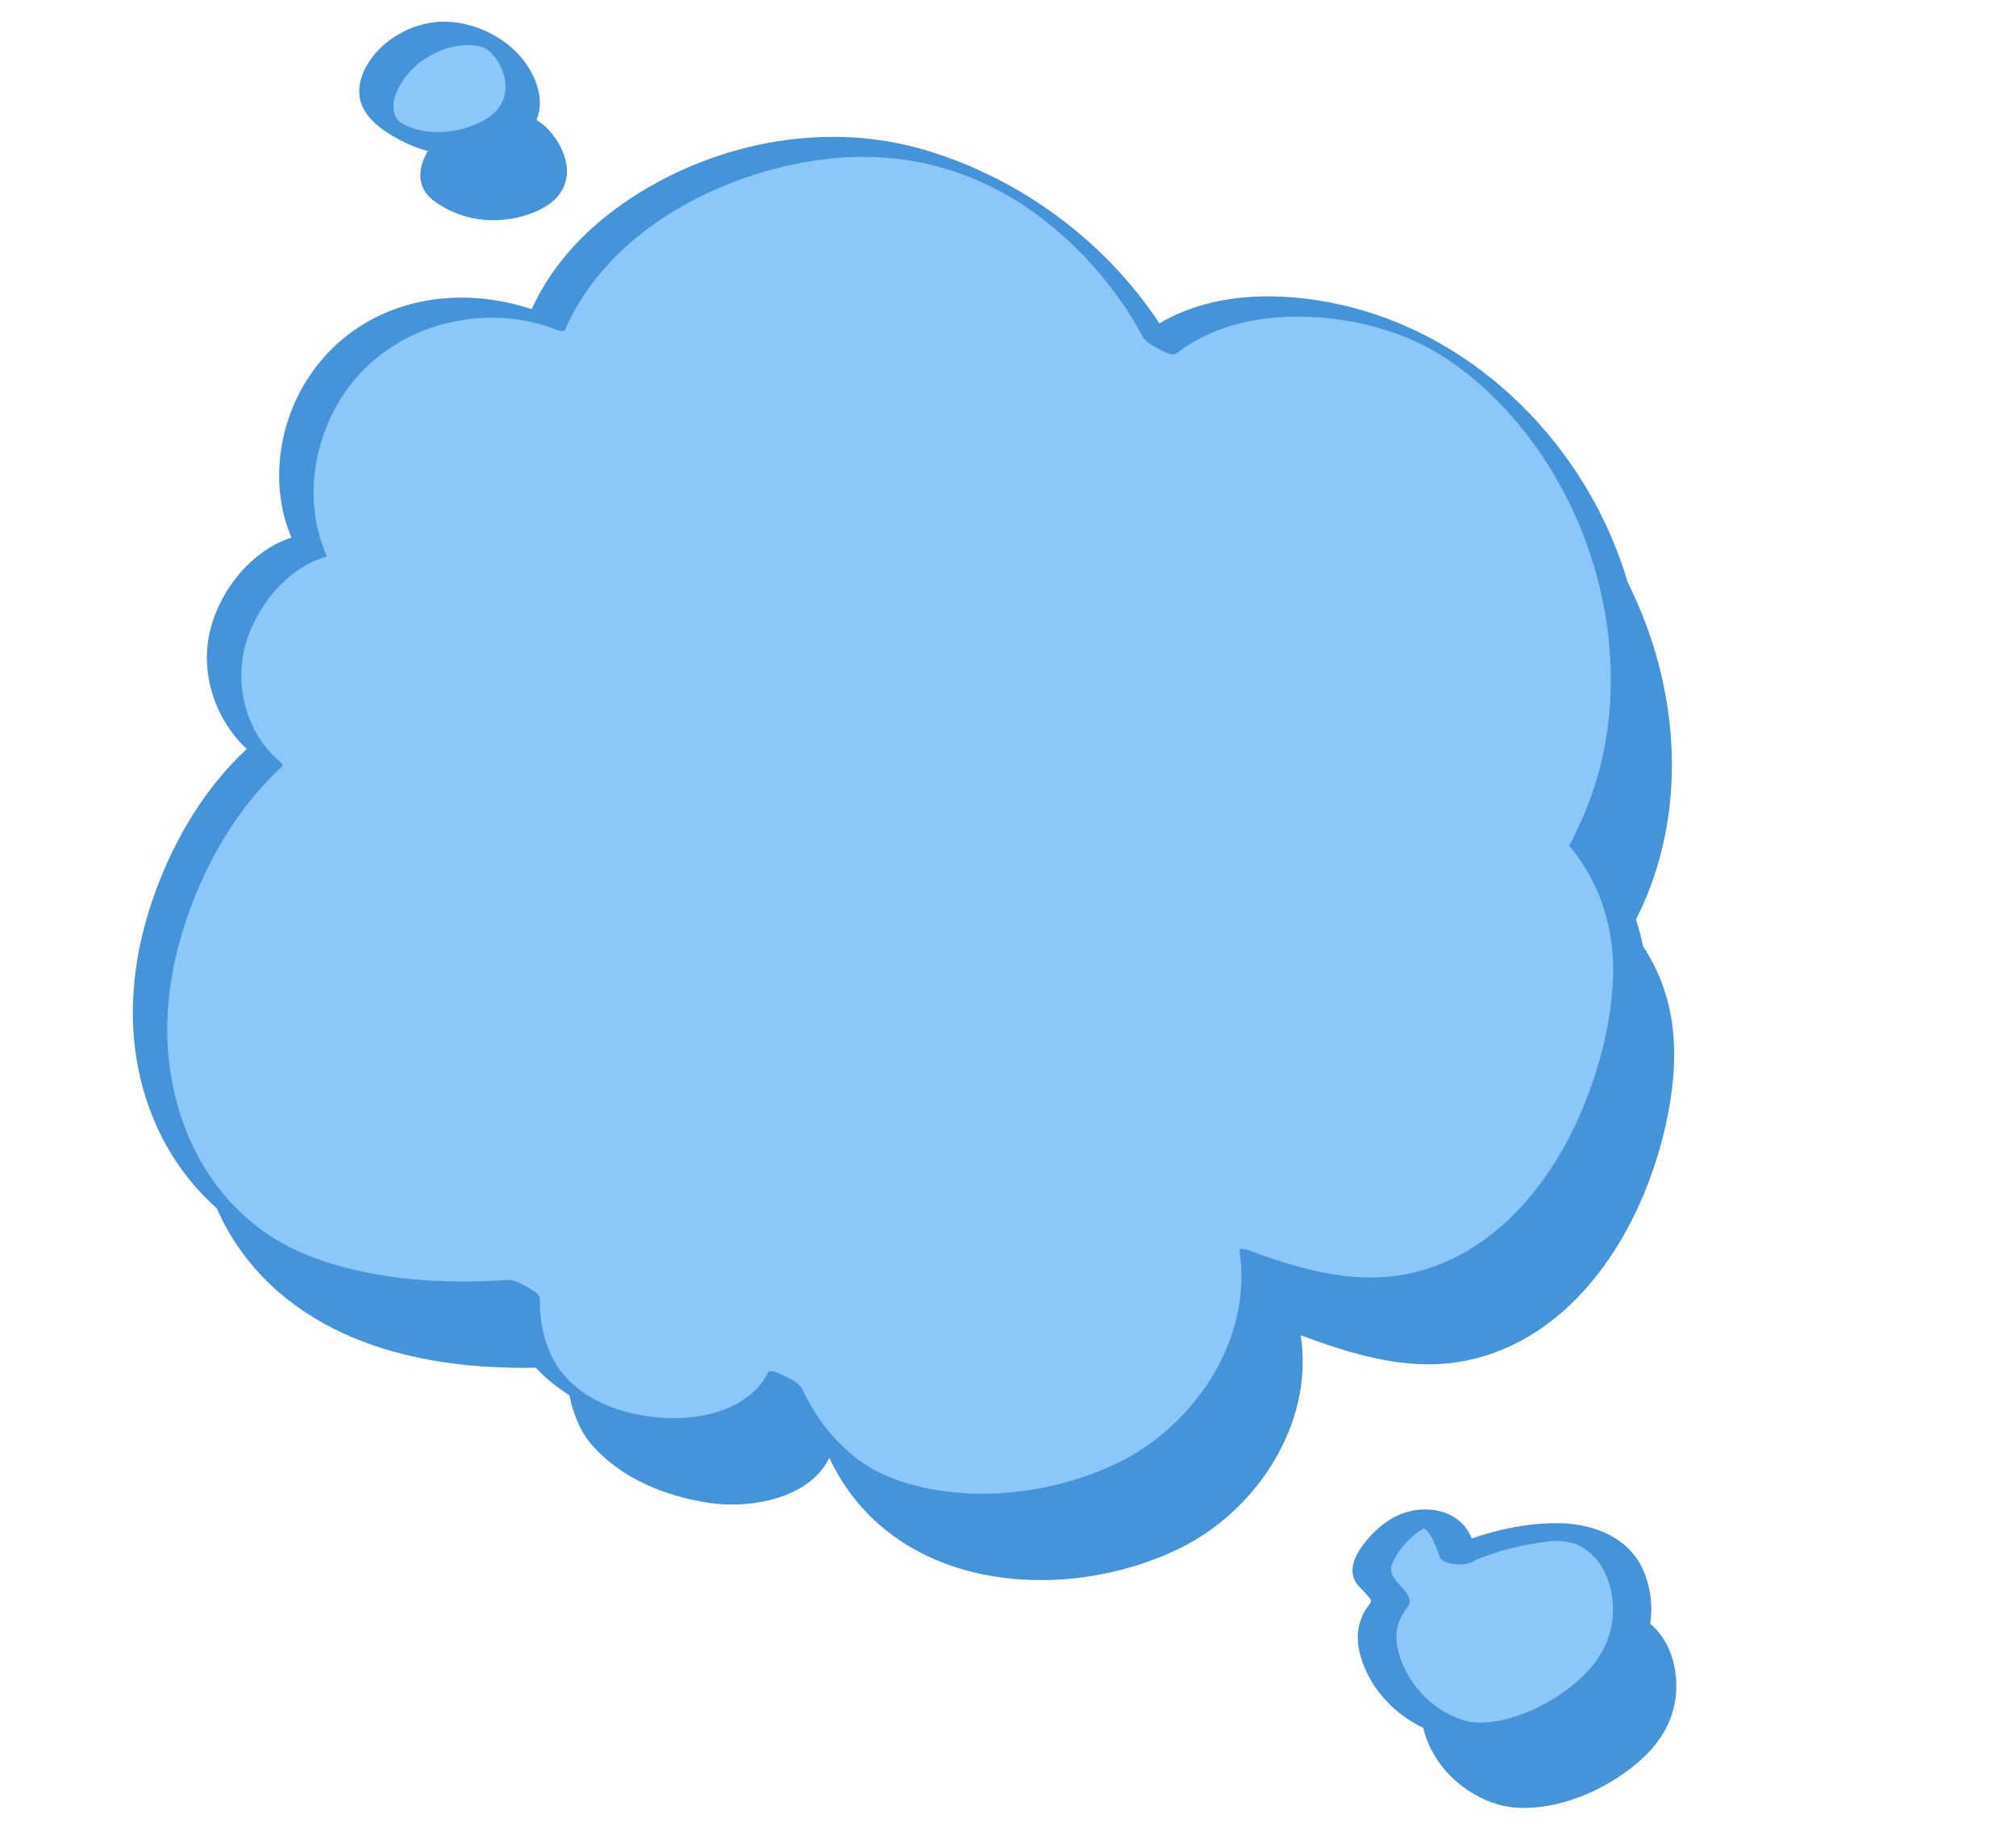
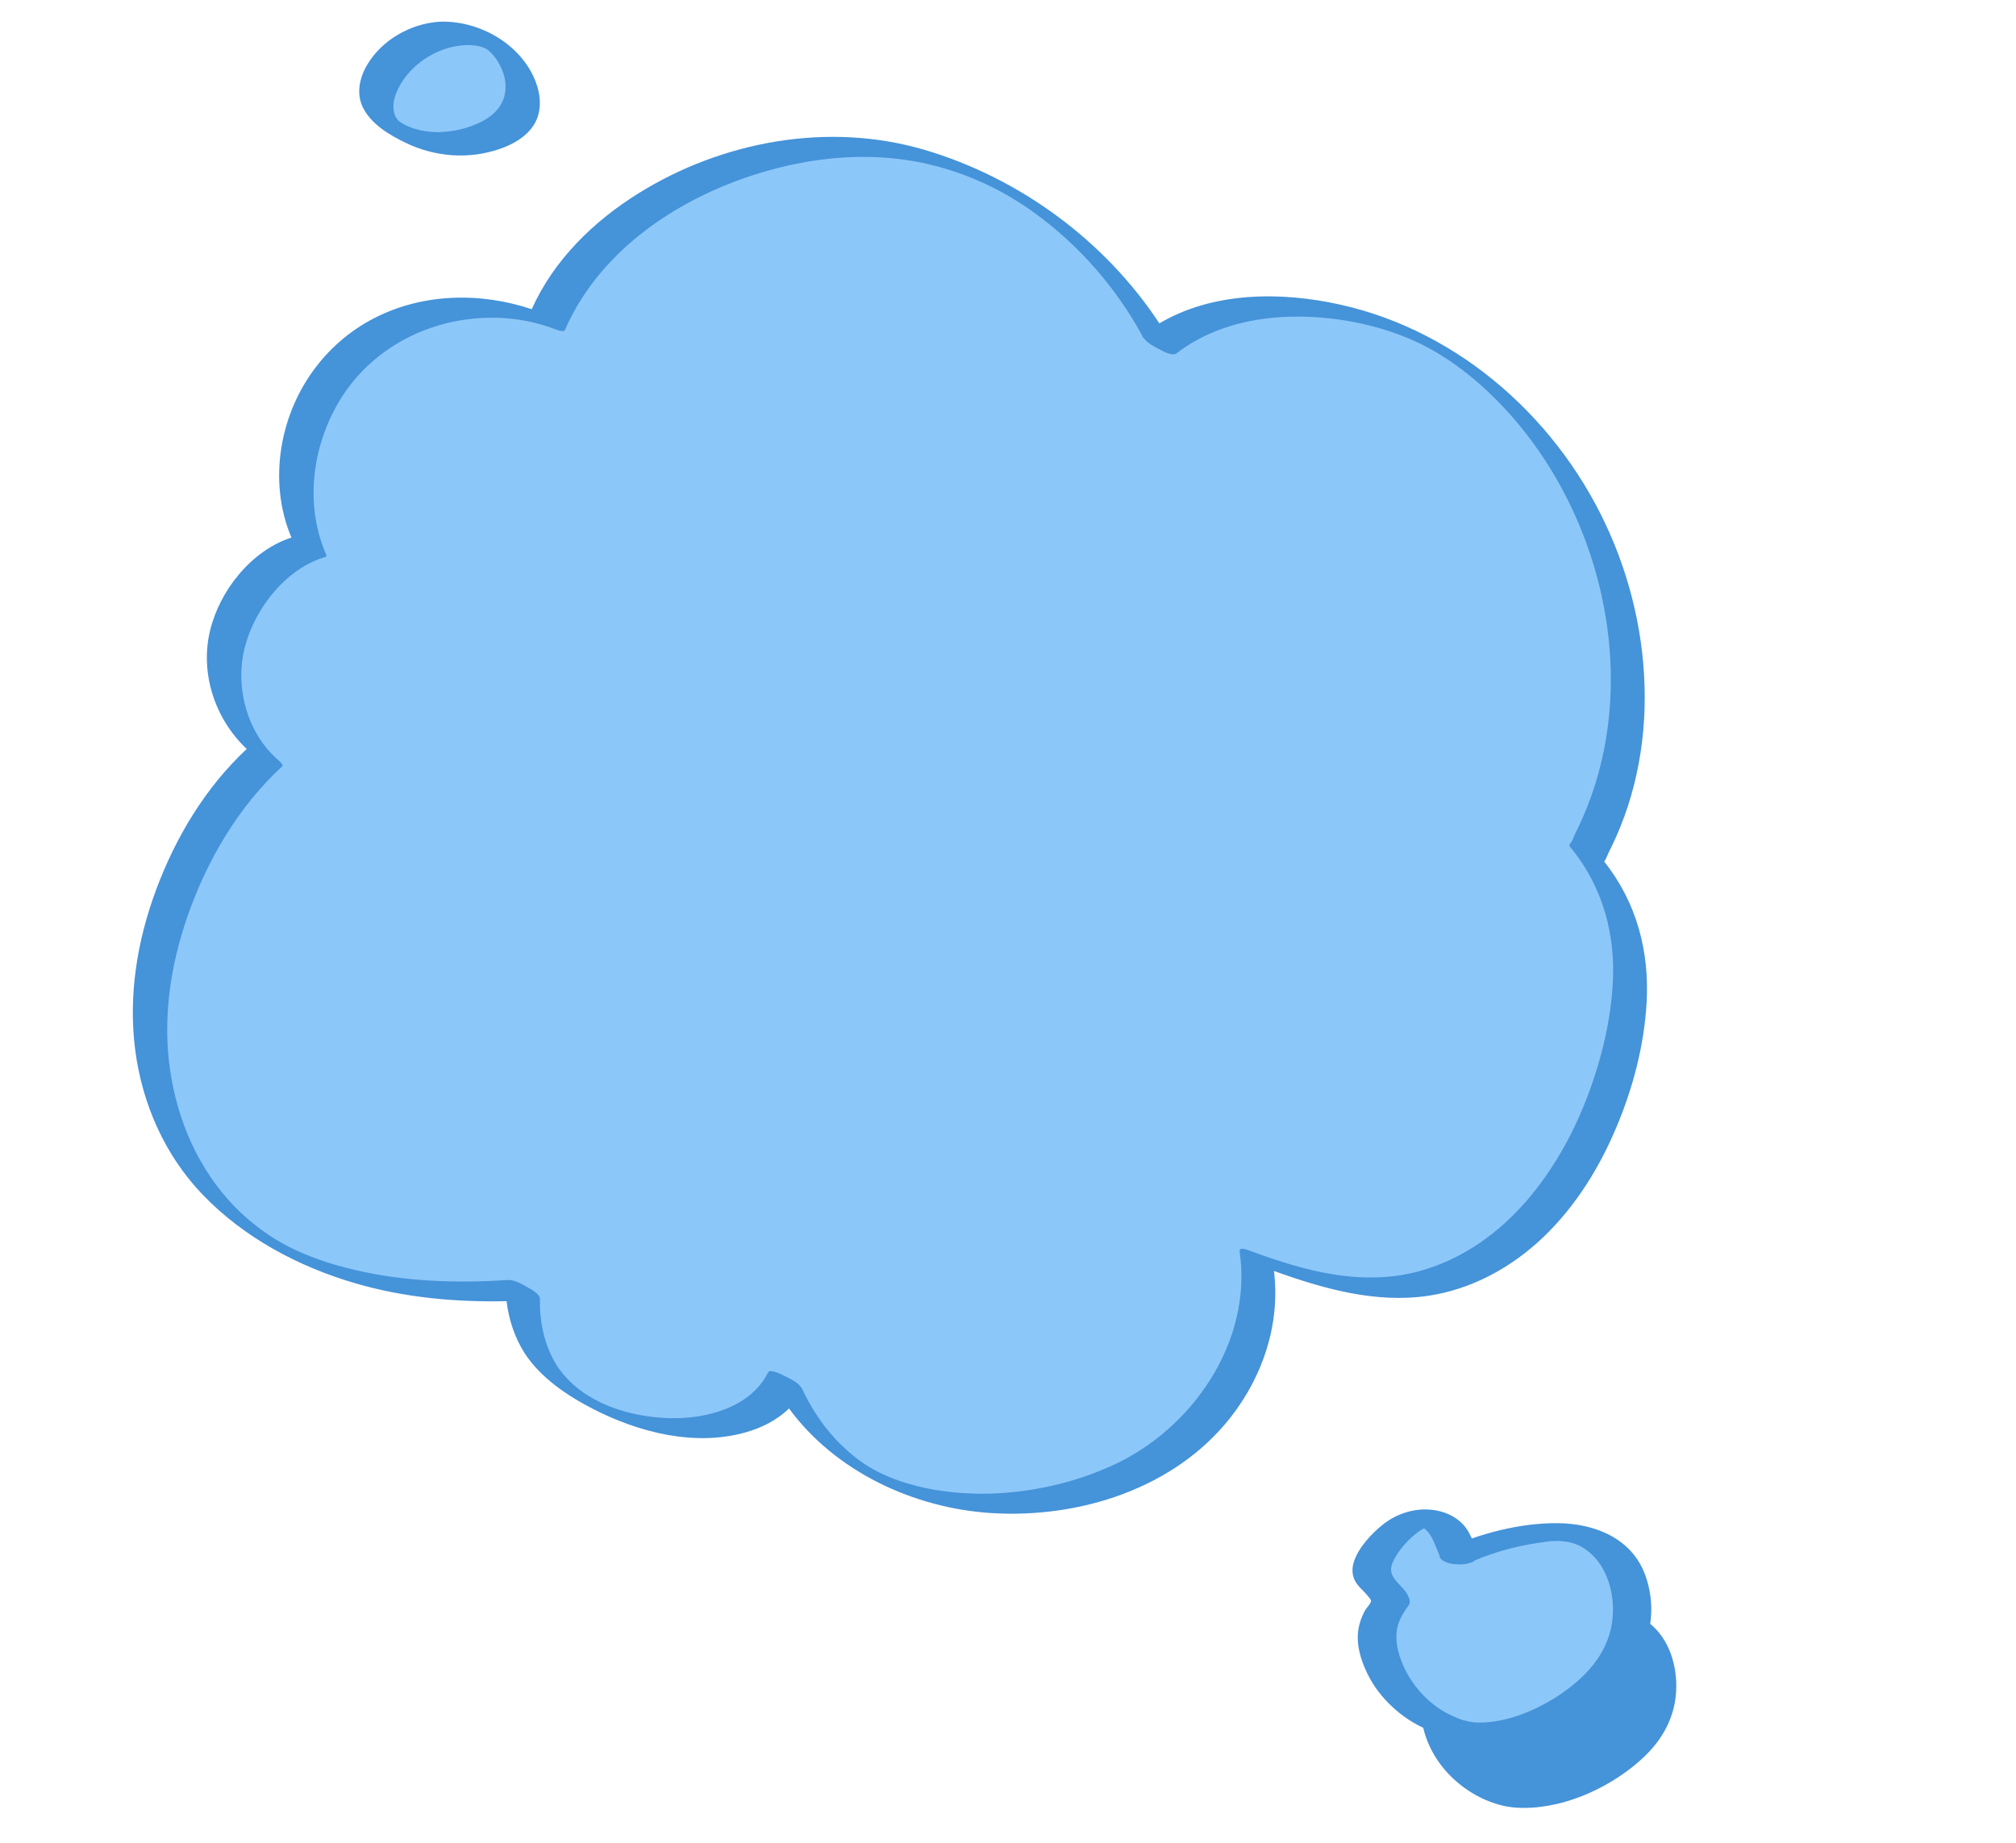
<svg xmlns="http://www.w3.org/2000/svg" width="537" height="491" viewBox="0 0 537 491" fill="none">
  <path d="M400.272 434.712C400.497 434.616 398.394 429.885 398.155 429.451C396.018 425.537 392.496 424.294 389.346 425.171C384.997 426.381 381.245 430.51 378.553 434.61C377.565 436.123 376.678 438.161 377.376 440.225C378.249 442.806 381.895 444.593 382.203 447.264C380.35 449.669 378.688 452.58 378.6 456.197C378.559 458.049 378.94 459.972 379.499 461.814C383.169 473.862 394.735 481.015 403.806 481.61C415.267 482.363 427.754 476.948 436.434 469.447C440.469 465.962 444.103 461.475 445.717 455.451C447.331 449.426 446.559 441.639 442.779 436.161C437.75 428.868 429.564 427.997 422.713 428.722C414.948 429.571 407.386 431.57 400.272 434.712Z" fill="#4593D9" />
-   <path d="M320.617 111.971C336.856 99.298 361.427 100.222 379.707 106.257C431.402 123.309 461.254 192.42 436.499 243.515C436.374 243.766 434.385 247.741 434.319 247.667C448.317 264.43 447.156 283.945 443.745 299.486C437.517 327.826 419.343 356.904 390.142 362.591C375.241 365.496 360.369 360.913 346.473 355.768C350.121 379.572 334.415 402.627 314.405 412.44C283.032 427.827 237.507 423.949 220.906 388.397C215.712 399.236 199.834 402.178 188.434 400.347C177.009 398.508 165.618 393.991 157.648 384.987C153.161 379.916 150.739 370.961 151.019 364.025C121.134 366.058 86.201 361.078 65.925 335.578C53.756 320.271 49.513 298.953 52.727 279.206C55.945 259.447 66.43 236.613 82.397 222.033C73.98 215.071 69.805 202.944 72.044 191.882C74.283 180.82 83.667 169.098 94.105 166.078C86.419 148.9 92.187 126.738 106.122 114.329C120.06 101.908 140.657 99.192 157.657 105.81C170.753 75.299 210.963 57.615 242.698 59.562C274.44 61.483 305.09 83.135 320.617 111.971Z" fill="#4593D9" />
-   <path d="M132.159 29.26C126.649 29.547 120.961 32.091 116.499 36.854C113.57 39.98 111.124 44.758 112.241 48.869C112.919 51.383 114.78 53.033 116.689 54.298C124.176 59.263 133.747 60.064 142.478 56.459C145.676 55.14 149.05 52.9 150.409 49.154C152.034 44.683 150.147 39.94 147.742 36.55C144.057 31.353 138.219 28.935 132.159 29.26Z" fill="#4593D9" />
  <path d="M388.514 414.367C388.739 414.271 386.636 409.541 386.397 409.107C384.26 405.192 380.739 403.95 377.588 404.826C373.239 406.036 369.487 410.165 366.796 414.265C365.807 415.778 364.92 417.816 365.618 419.88C366.491 422.461 370.137 424.248 370.445 426.919C368.592 429.324 366.93 432.235 366.843 435.853C366.801 437.705 367.182 439.627 367.741 441.469C371.411 453.517 382.977 460.67 392.048 461.266C403.509 462.018 415.996 456.604 424.677 449.102C428.711 445.618 432.345 441.13 433.959 435.106C435.574 429.082 434.801 421.294 431.021 415.816C425.992 408.523 417.806 407.653 410.956 408.377C403.194 409.213 395.642 411.228 388.514 414.367Z" fill="#8CC7F9" />
  <path d="M393.483 414.987C393.889 414.001 393.29 412.944 392.916 412.005C392.462 410.888 392.005 409.727 391.453 408.655C389.527 404.853 385.69 402.773 381.57 402.28C376.801 401.713 372.036 403.253 368.311 406.222C365.325 408.608 361.907 412.286 360.679 415.968C360.093 417.731 360.062 419.543 360.96 421.234C361.778 422.747 363.203 423.798 364.27 425.122C364.482 425.392 365.235 426.191 365.209 426.554C365.158 427.223 363.968 428.426 363.618 429.043C362.57 430.938 361.867 433.082 361.701 435.242C361.386 439.282 362.969 443.674 364.88 447.159C366.586 450.29 368.952 453.085 371.622 455.436C384.265 466.532 402.531 465.24 416.871 458.274C424.196 454.718 431.554 449.55 435.934 442.546C440.235 435.677 441.005 427.123 438.2 419.545C434.595 409.804 424.756 405.916 415.011 405.822C404.755 405.719 394.163 408.627 384.833 412.712C382.95 413.53 383.075 415.242 384.843 416.071C386.989 417.087 389.973 416.99 392.132 416.047C398.849 413.111 405.638 411.503 412.78 410.643C414.279 410.462 412.15 410.659 413.087 410.612C413.491 410.592 413.894 410.572 414.308 410.569C414.634 410.571 414.961 410.573 415.287 410.575C416.84 410.565 414.709 410.506 415.64 410.585C416.379 410.64 417.124 410.726 417.859 410.852C417.194 410.731 418.005 410.891 418.097 410.916C418.575 411.044 419.07 411.162 419.54 411.317C422.075 412.209 424.69 414.389 426.321 416.902C429.793 422.256 430.516 429.589 428.639 435.642C426.563 442.325 421.558 447.313 415.947 451.214C410.67 454.877 404.05 457.768 398.157 458.635C397.268 458.767 396.37 458.882 395.459 458.937C396.227 458.886 395.32 458.928 395.22 458.929C394.776 458.938 394.333 458.948 393.88 458.94C393.44 458.936 392.987 458.928 392.554 458.898C392.724 458.901 393.505 459.01 392.658 458.883C392.412 458.845 392.162 458.821 391.9 458.793C391.474 458.736 390.79 458.581 391.61 458.758C390.953 458.611 390.312 458.453 389.666 458.266C389.404 458.181 389.138 458.11 388.877 458.026C389.569 458.254 388.708 457.967 388.556 457.897C387.285 457.386 386.041 456.825 384.856 456.152C380.07 453.419 375.988 448.855 373.73 443.642C372.356 440.487 371.439 436.799 372.269 433.381C372.688 431.658 373.588 430.051 374.585 428.611C375.074 427.903 375.619 427.409 375.504 426.511C375.409 425.803 375.055 425.054 374.685 424.471C372.892 421.715 369.235 420.024 370.999 416.201C372.441 413.047 375.206 409.947 378.029 407.959C378.605 407.559 379.21 407.266 379.835 406.95C379.445 407.13 380.528 406.965 379.986 406.862C379.608 406.789 379.04 406.836 378.651 406.803C378.079 406.763 379.245 407.133 378.717 406.821C379.038 407.006 379.226 407.099 379.532 407.338C380.19 407.855 380.676 408.483 381.11 409.197C381.645 410.066 382.022 411.048 382.44 411.985C382.667 412.516 382.895 413.046 383.096 413.569C383.179 413.79 383.262 414.012 383.345 414.233C383.575 414.807 383.332 414.173 383.527 413.713C382.153 417.142 392.276 417.949 393.483 414.987Z" fill="#4593D9" />
  <path d="M308.862 91.615C325.101 78.943 349.672 79.866 367.952 85.902C419.647 102.953 449.499 172.065 424.74 223.172C424.616 223.423 422.626 227.399 422.561 227.324C436.558 244.088 435.397 263.602 431.986 279.143C425.758 307.483 407.584 336.562 378.383 342.248C363.482 345.153 348.61 340.571 334.714 335.425C338.362 359.229 322.656 382.284 302.646 392.098C271.273 407.485 225.748 403.607 209.147 368.055C203.953 378.894 188.075 381.836 176.676 380.004C165.25 378.166 153.859 373.649 145.889 364.644C141.403 359.574 138.981 350.619 139.26 343.682C109.375 345.715 74.442 340.735 54.166 315.235C41.997 299.929 37.754 278.61 40.968 258.864C44.183 239.117 54.671 216.271 70.638 201.691C62.221 194.728 58.046 182.602 60.285 171.539C62.524 160.477 71.908 148.755 82.346 145.735C74.661 128.558 80.428 106.395 94.363 93.987C108.298 81.579 128.898 78.85 145.899 85.467C158.995 54.957 199.204 37.273 230.939 39.22C262.694 41.144 293.345 62.796 308.862 91.615Z" fill="#8CC7F9" />
  <path d="M438.598 267.26C439.423 253.515 435.922 240.36 427.299 229.545C427.819 228.931 428.192 227.751 428.503 227.123C429.168 225.808 429.81 224.472 430.413 223.126C432.023 219.504 433.392 215.775 434.483 211.971C436.662 204.42 437.837 196.586 438.062 188.739C438.513 172.831 435.259 156.898 428.892 142.335C415.826 112.438 389.242 88.348 357.032 81.168C341.142 77.622 323.113 77.711 308.818 86.155C294.339 64.128 271.593 47.423 246.373 39.955C220.798 32.376 192.492 37.535 170.023 51.539C157.983 59.051 147.497 69.311 141.636 82.375C127.94 77.809 112.589 78.091 99.614 84.797C86.275 91.69 77.236 104.671 74.921 119.467C73.673 127.467 74.454 135.754 77.63 143.219C66.945 146.684 58.519 157.326 55.949 168.029C53.212 179.413 57.282 191.611 65.723 199.548C54.764 209.767 46.807 223.009 41.61 236.99C36.529 250.647 34.137 265.252 36.019 279.779C37.886 294.146 43.912 307.807 53.986 318.3C65.006 329.772 79.532 337.504 94.703 341.925C107.736 345.73 121.384 346.969 134.932 346.674C135.516 351.552 137.079 356.337 139.712 360.47C143.891 367.008 151.133 371.879 157.91 375.358C170.12 381.645 185.095 385.473 198.66 381.613C202.909 380.404 207.046 378.341 210.163 375.251C222.474 392.047 243.35 401.822 264.036 403.126C287.464 404.597 312.791 396.649 327.678 377.769C336.418 366.7 341.066 352.699 339.346 338.627C352.486 343.357 366.495 347.338 380.53 345.225C392.089 343.487 402.681 337.664 411.077 329.631C419.659 321.435 426.051 311.116 430.606 300.219C434.983 289.829 437.935 278.546 438.598 267.26ZM423.343 290.806C415.745 311.625 401.013 331.998 378.844 338.459C363.232 343.008 347.689 338.701 332.938 333.241C332.422 333.046 330.008 332.129 330.194 333.345C333.719 357.4 317.633 380.809 296.176 390.505C286.545 394.865 276.04 397.34 265.484 397.882C260.147 398.159 254.767 397.855 249.49 397.01C247.02 396.619 244.584 396.051 242.179 395.364C241.042 395.045 240.256 394.792 239.127 394.39C237.841 393.932 236.812 393.528 236.091 393.192C235.469 392.912 234.861 392.635 234.256 392.345C234.233 392.325 233.02 391.701 232.849 391.598C232.713 391.519 232.574 391.454 232.439 391.375C232.75 391.543 231.7 390.949 231.664 390.925C231.126 390.596 230.602 390.271 230.084 389.919C229.976 389.847 229.794 389.727 229.771 389.707C229.422 389.471 229.09 389.226 228.757 388.98C228.352 388.687 227.655 388.159 227.411 387.951C226.3 387.056 225.237 386.089 224.207 385.102C219.787 380.845 216.311 375.662 213.699 370.126C212.936 368.514 210.632 367.398 209.135 366.67C208.52 366.363 205.141 364.59 204.624 365.618C199.964 374.993 188.182 378.094 178.479 377.841C167.617 377.561 155.719 373.875 149.13 364.971C145.295 359.804 143.632 352.475 143.825 346.127C143.872 344.732 141.44 343.511 140.47 342.938C138.906 342.035 136.945 340.913 135.077 341.038C121.626 341.928 107.884 341.46 94.709 338.399C91.456 337.641 88.239 336.751 85.095 335.638C82.356 334.662 79.169 333.339 77.098 332.258C74.425 330.873 72.241 329.577 69.696 327.715C67.129 325.832 64.704 323.732 62.483 321.459C52.83 311.519 47.211 298.465 45.271 284.847C43.323 271.098 45.395 257.261 49.913 244.221C55.11 229.23 63.475 214.945 75.203 204.136C75.562 203.805 74.328 202.678 74.292 202.654C65.696 195.402 62.372 182.65 65.341 171.94C68.171 161.747 76.215 151.529 86.598 148.395C86.915 148.323 87.025 148.125 86.907 147.823C81.178 134.754 83.046 119.397 90.159 107.237C97.528 94.649 110.547 86.774 124.926 85.023C132.586 84.089 140.504 84.902 147.715 87.659C148.063 87.795 150.155 88.64 150.473 87.929C160.401 65.103 183.85 50.679 207.213 44.751C219.071 41.741 231.416 40.839 243.503 42.969C249.357 43.997 255.335 45.84 260.591 48.145C265.986 50.515 270.641 53.156 275.664 56.806C287.454 65.355 297.285 76.65 304.258 89.427C304.254 89.654 304.482 89.971 304.856 90.327C305.822 91.496 307.397 92.359 308.782 93.029C310.057 93.74 312.336 94.948 313.426 94.117C325.827 84.568 342.575 82.997 357.609 85.276C364.566 86.33 371.483 88.382 377.339 91.103C377.769 91.304 378.185 91.501 378.611 91.715C378.724 91.773 378.876 91.842 378.912 91.866C379.761 92.307 380.597 92.744 381.439 93.212C381.736 93.377 382.033 93.542 382.34 93.724C382.475 93.802 382.855 94.032 382.954 94.087C383.775 94.577 384.576 95.091 385.377 95.604C386.455 96.305 387.832 97.272 389.263 98.352C390.599 99.364 391.842 100.351 393.127 101.449C415.678 120.79 428.975 151.104 429.08 180.7C429.111 189.185 428.062 197.664 425.825 205.854C424.703 209.934 423.306 213.926 421.612 217.81C420.991 219.222 420.335 220.611 419.638 221.988C419.242 222.778 418.776 224.36 418.066 224.938C418.004 225.277 418.109 225.575 418.384 225.819C426.147 235.224 429.839 246.979 429.688 259.113C429.518 269.833 427.032 280.701 423.343 290.806Z" fill="#4593D9" />
  <path d="M120.418 8.907C114.908 9.194 109.22 11.738 104.758 16.501C101.83 19.628 99.383 24.405 100.501 28.516C101.178 31.03 103.04 32.681 104.948 33.946C112.436 38.91 122.006 39.711 130.738 36.106C133.936 34.787 137.309 32.548 138.668 28.802C140.293 24.33 138.407 19.587 136.001 16.197C132.303 10.997 126.475 8.596 120.418 8.907Z" fill="#8CC7F9" />
  <path d="M142.628 21.614C138.713 11.648 127.535 5.382 117.088 5.782C109.389 6.279 101.664 10.638 97.739 17.38C95.738 20.812 94.847 25.039 96.705 28.722C98.93 33.102 103.701 35.944 107.969 38.012C115.822 41.823 124.874 42.542 133.154 39.669C136.65 38.458 140.182 36.475 142.209 33.263C144.428 29.705 144.098 25.364 142.628 21.614ZM133.258 28.134C131.676 30.64 129.117 32.173 126.423 33.258C123.424 34.474 120.267 35.107 117.03 35.192C115.696 35.233 114.375 35.121 113.066 34.912C111.946 34.74 110.145 34.243 109.579 34.02C108.317 33.526 107.596 33.191 106.707 32.583C106.638 32.522 106.183 32.201 106.128 32.143C106.095 32.106 106.069 32.099 106.046 32.078C106.026 32.045 105.993 32.008 105.951 31.953C105.703 31.659 105.355 31.154 105.154 30.574C104.12 27.694 105.44 24.464 106.965 22.014C110.53 16.299 117.062 12.46 123.765 12.023C125.085 11.978 126.464 12.035 127.718 12.343C128.544 12.55 128.541 12.563 129.05 12.785C129.077 12.792 129.179 12.834 129.278 12.889C129.427 12.971 129.562 13.05 129.711 13.133C130.538 13.71 131.327 14.533 132.111 15.639C132.935 16.812 133.592 18.126 134.066 19.491C135.044 22.369 134.891 25.543 133.258 28.134Z" fill="#4593D9" />
</svg>